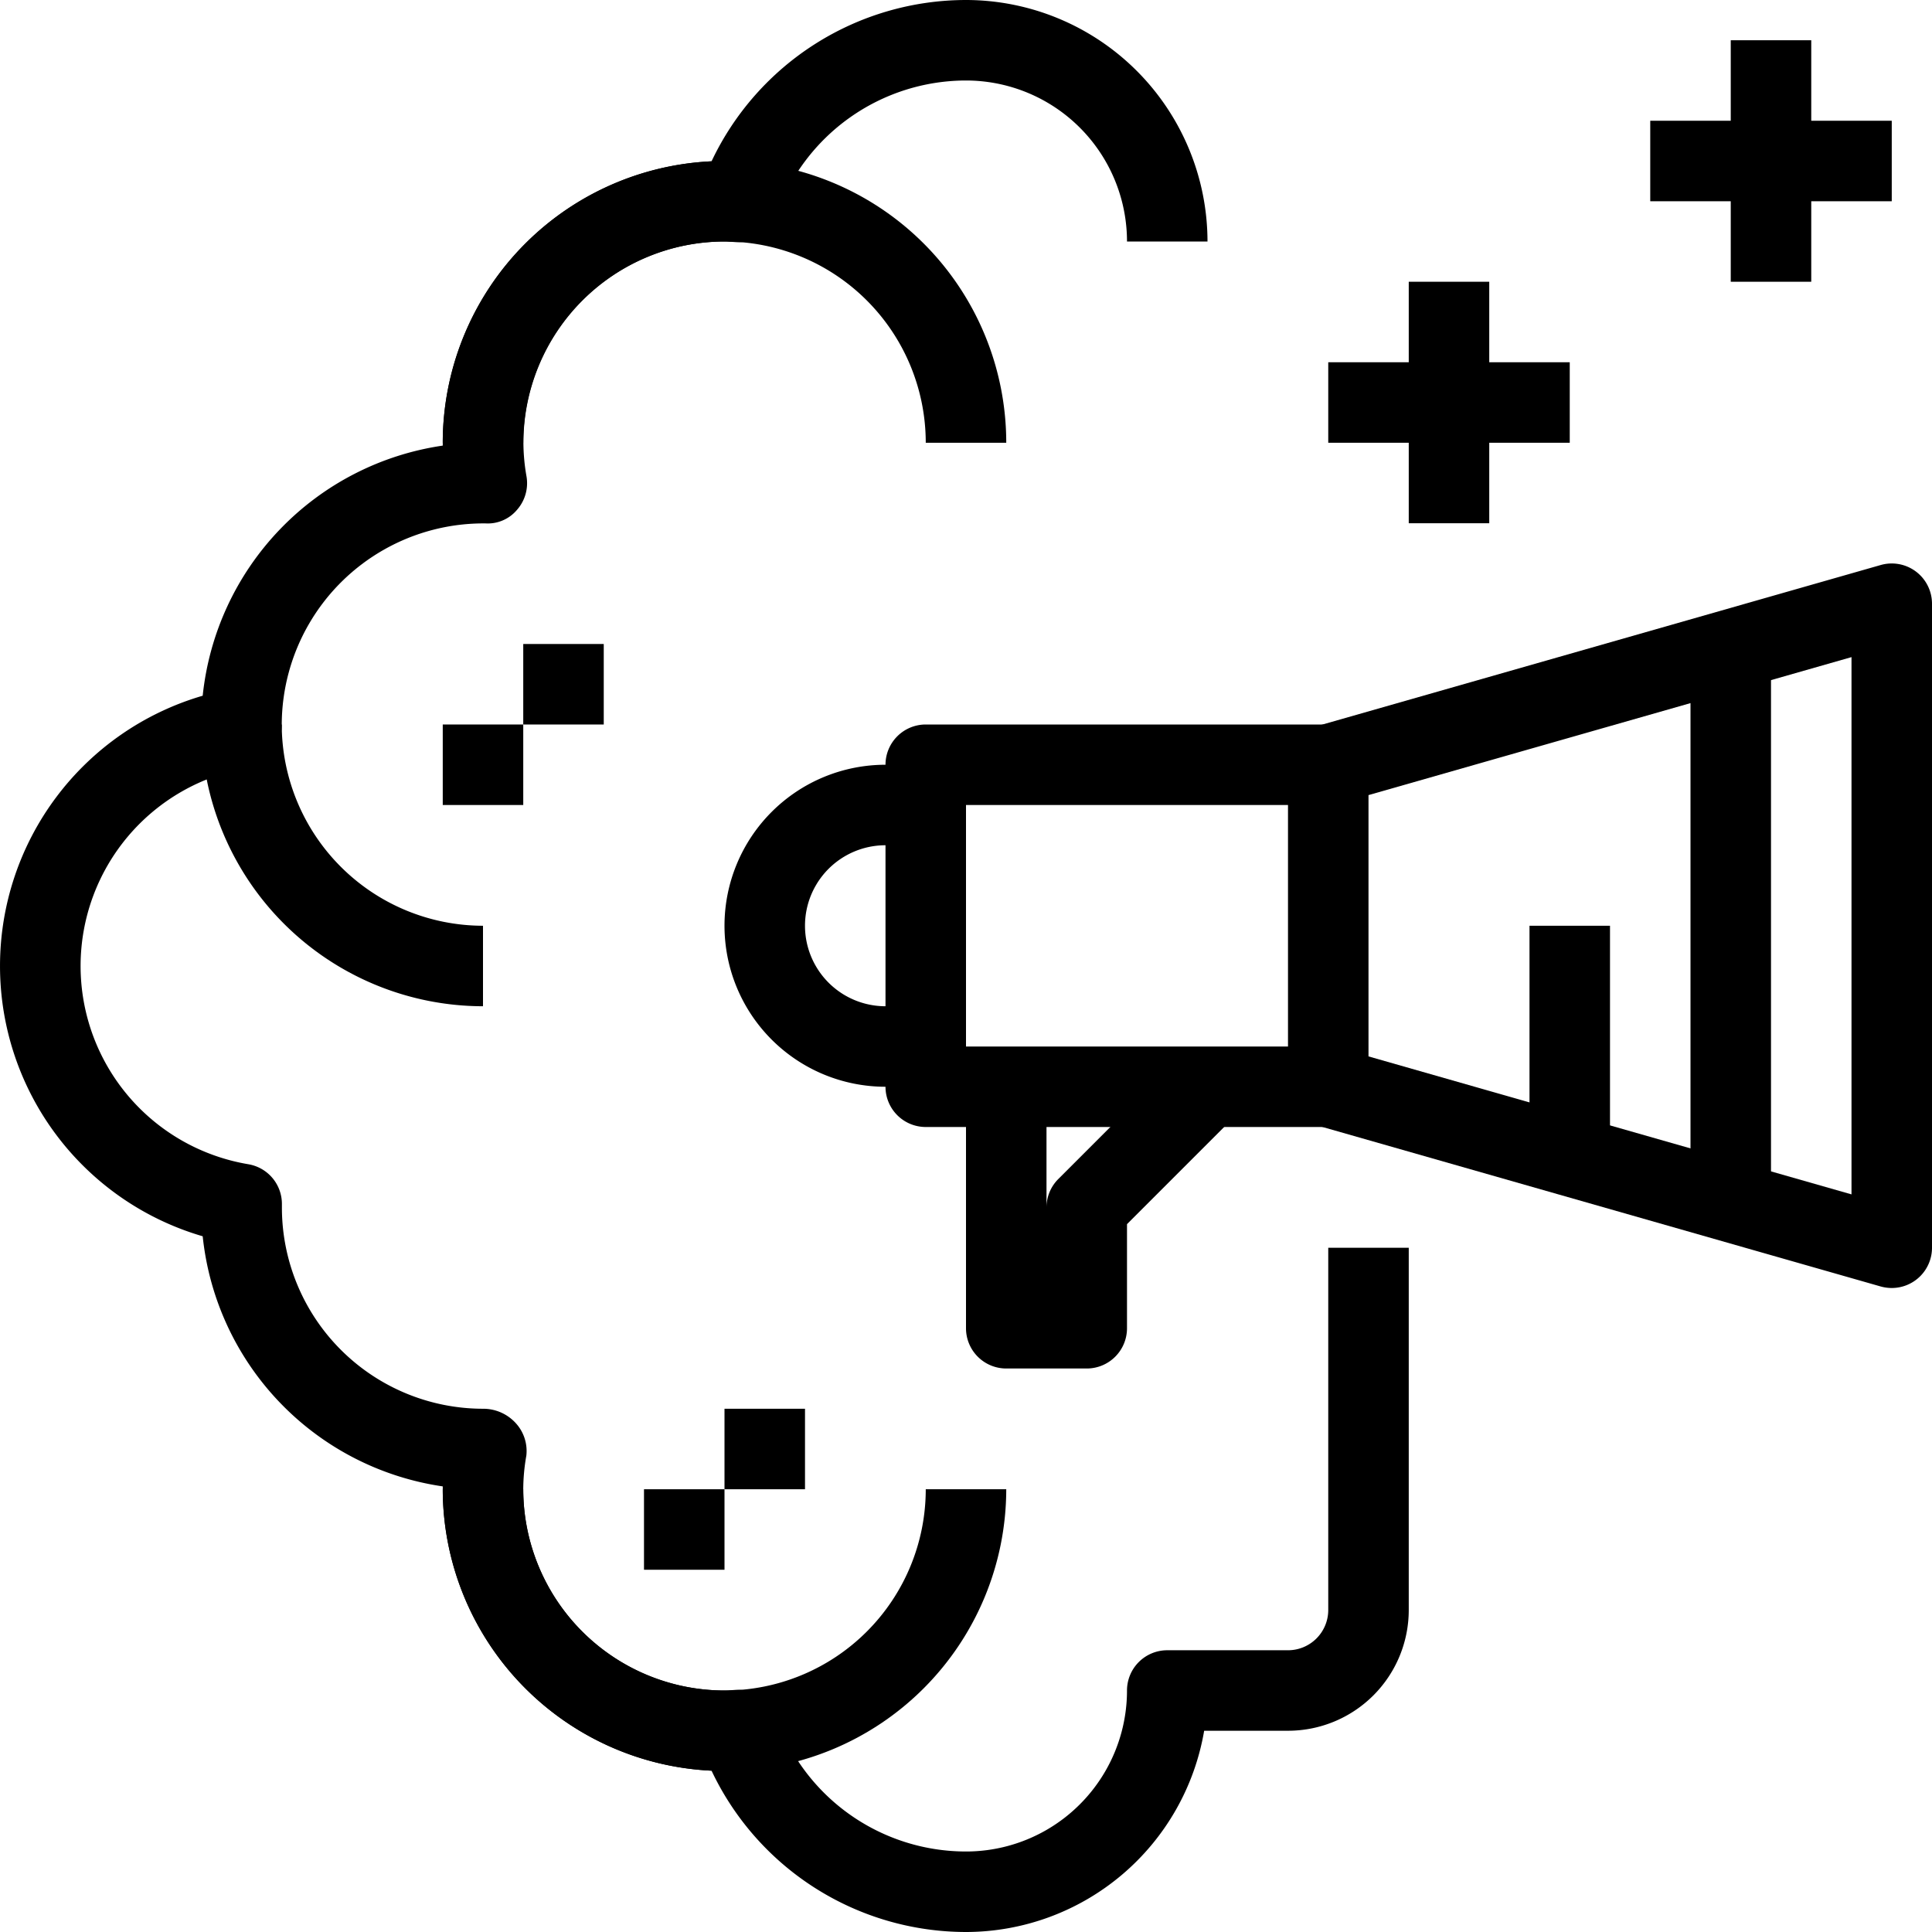
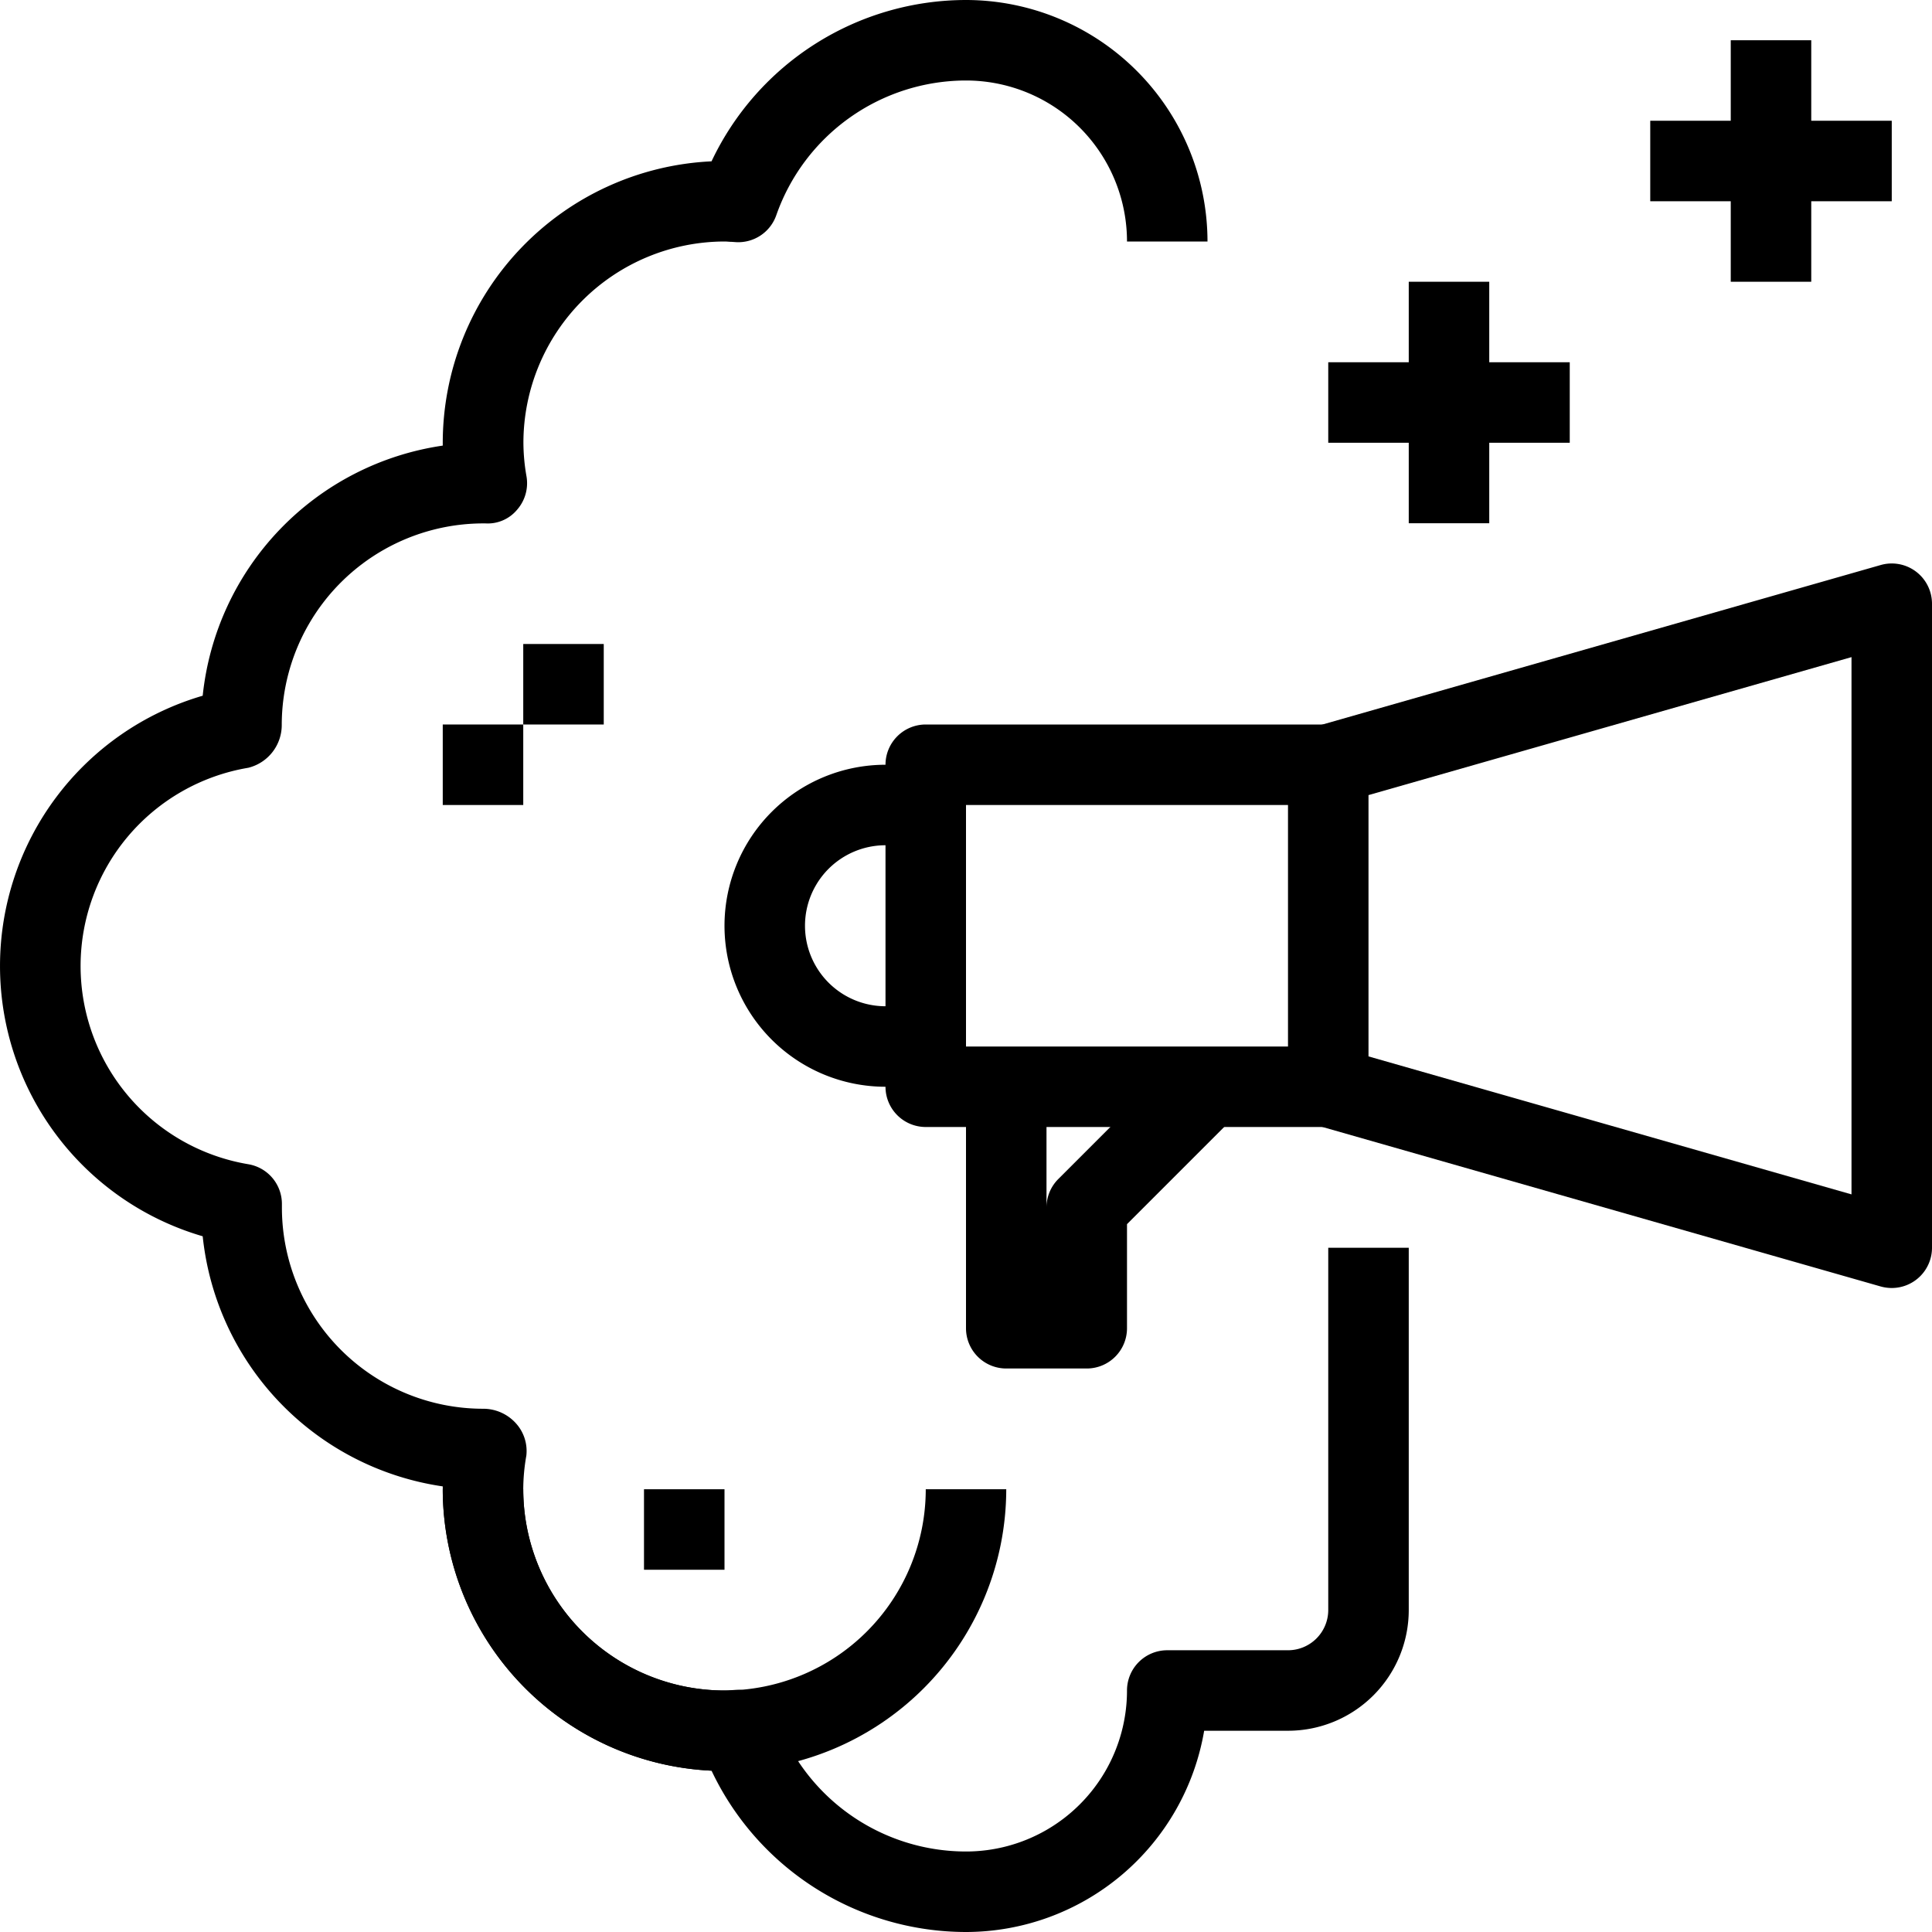
<svg xmlns="http://www.w3.org/2000/svg" viewBox="0 0 48 48">
  <title>27-idea</title>
  <g id="_27-idea" data-name="27-idea">
    <path d="M24,48a7,7,0,0,1-6.322-4.008A7.008,7.008,0,0,1,11,37v-.071a7.015,7.015,0,0,1-5.964-6.214,6.995,6.995,0,0,1,0-13.43A7.015,7.015,0,0,1,11,11.071V11a7.008,7.008,0,0,1,6.678-6.992A7,7,0,0,1,24,0a6.006,6.006,0,0,1,6,6H28a4,4,0,0,0-4-4,5,5,0,0,0-4.714,3.349,1,1,0,0,1-1,.667l-.1-.007c-.06,0-.12-.009-.182-.009a5.006,5.006,0,0,0-5,5,4.923,4.923,0,0,0,.077.837,1,1,0,0,1-.232.825.949.949,0,0,1-.786.342h-.008A5.012,5.012,0,0,0,7,18a1.094,1.094,0,0,1-.831,1.075,4.994,4.994,0,0,0,0,9.85,1,1,0,0,1,.835,1c0,.015,0,.087,0,.1A5,5,0,0,0,12,35a1.093,1.093,0,0,1,.81.353,1.024,1.024,0,0,1,.267.81A4.923,4.923,0,0,0,13,37a5.006,5.006,0,0,0,5,5c.062,0,.122-.005.182-.009l.1-.007a1.011,1.011,0,0,1,1,.667A5,5,0,0,0,24,46a4,4,0,0,0,4-4,1,1,0,0,1,1-1h3a1,1,0,0,0,1-1V31h2v9a3,3,0,0,1-3,3H29.917A6.01,6.01,0,0,1,24,48Z" />
-     <path d="M12,25a7.008,7.008,0,0,1-7-7H7a5.006,5.006,0,0,0,5,5Z" />
    <path d="M18,44a7.008,7.008,0,0,1-7-7h2a5,5,0,0,0,10,0h2A7.008,7.008,0,0,1,18,44Z" />
-     <path d="M25,11H23a5,5,0,0,0-10,0H11a7,7,0,0,1,14,0Z" />
-     <rect x="18" y="35" width="2" height="2" />
    <rect x="16" y="37" width="2" height="2" />
    <rect x="13" y="16" width="2" height="2" />
    <rect x="11" y="18" width="2" height="2" />
    <path d="M47,32a1.031,1.031,0,0,1-.275-.038l-14-4A1,1,0,0,1,32,27V19a1,1,0,0,1,.725-.962l14-4A1,1,0,0,1,48,15V31a1,1,0,0,1-1,1ZM34,26.246l12,3.428V16.326L34,19.754Z" />
    <path d="M33,28H23a1,1,0,0,1-1-1V19a1,1,0,0,1,1-1H33v2H24v6h9Z" />
    <path d="M23,27H22a4,4,0,0,1,0-8h1v2H22a2,2,0,0,0,0,4h1Z" />
-     <rect x="42" y="16" width="2" height="14" />
-     <rect x="38" y="23" width="2" height="6" />
    <path d="M27,34H25a1,1,0,0,1-1-1V27h2v3a1,1,0,0,1,.293-.707l3-3,1.414,1.414L28,30.414V33A1,1,0,0,1,27,34Z" />
    <rect x="43" y="1" width="2" height="6" />
    <rect x="41" y="3" width="6" height="2" />
    <rect x="35" y="7" width="2" height="6" />
    <rect x="33" y="9" width="6" height="2" />
  </g>
</svg>